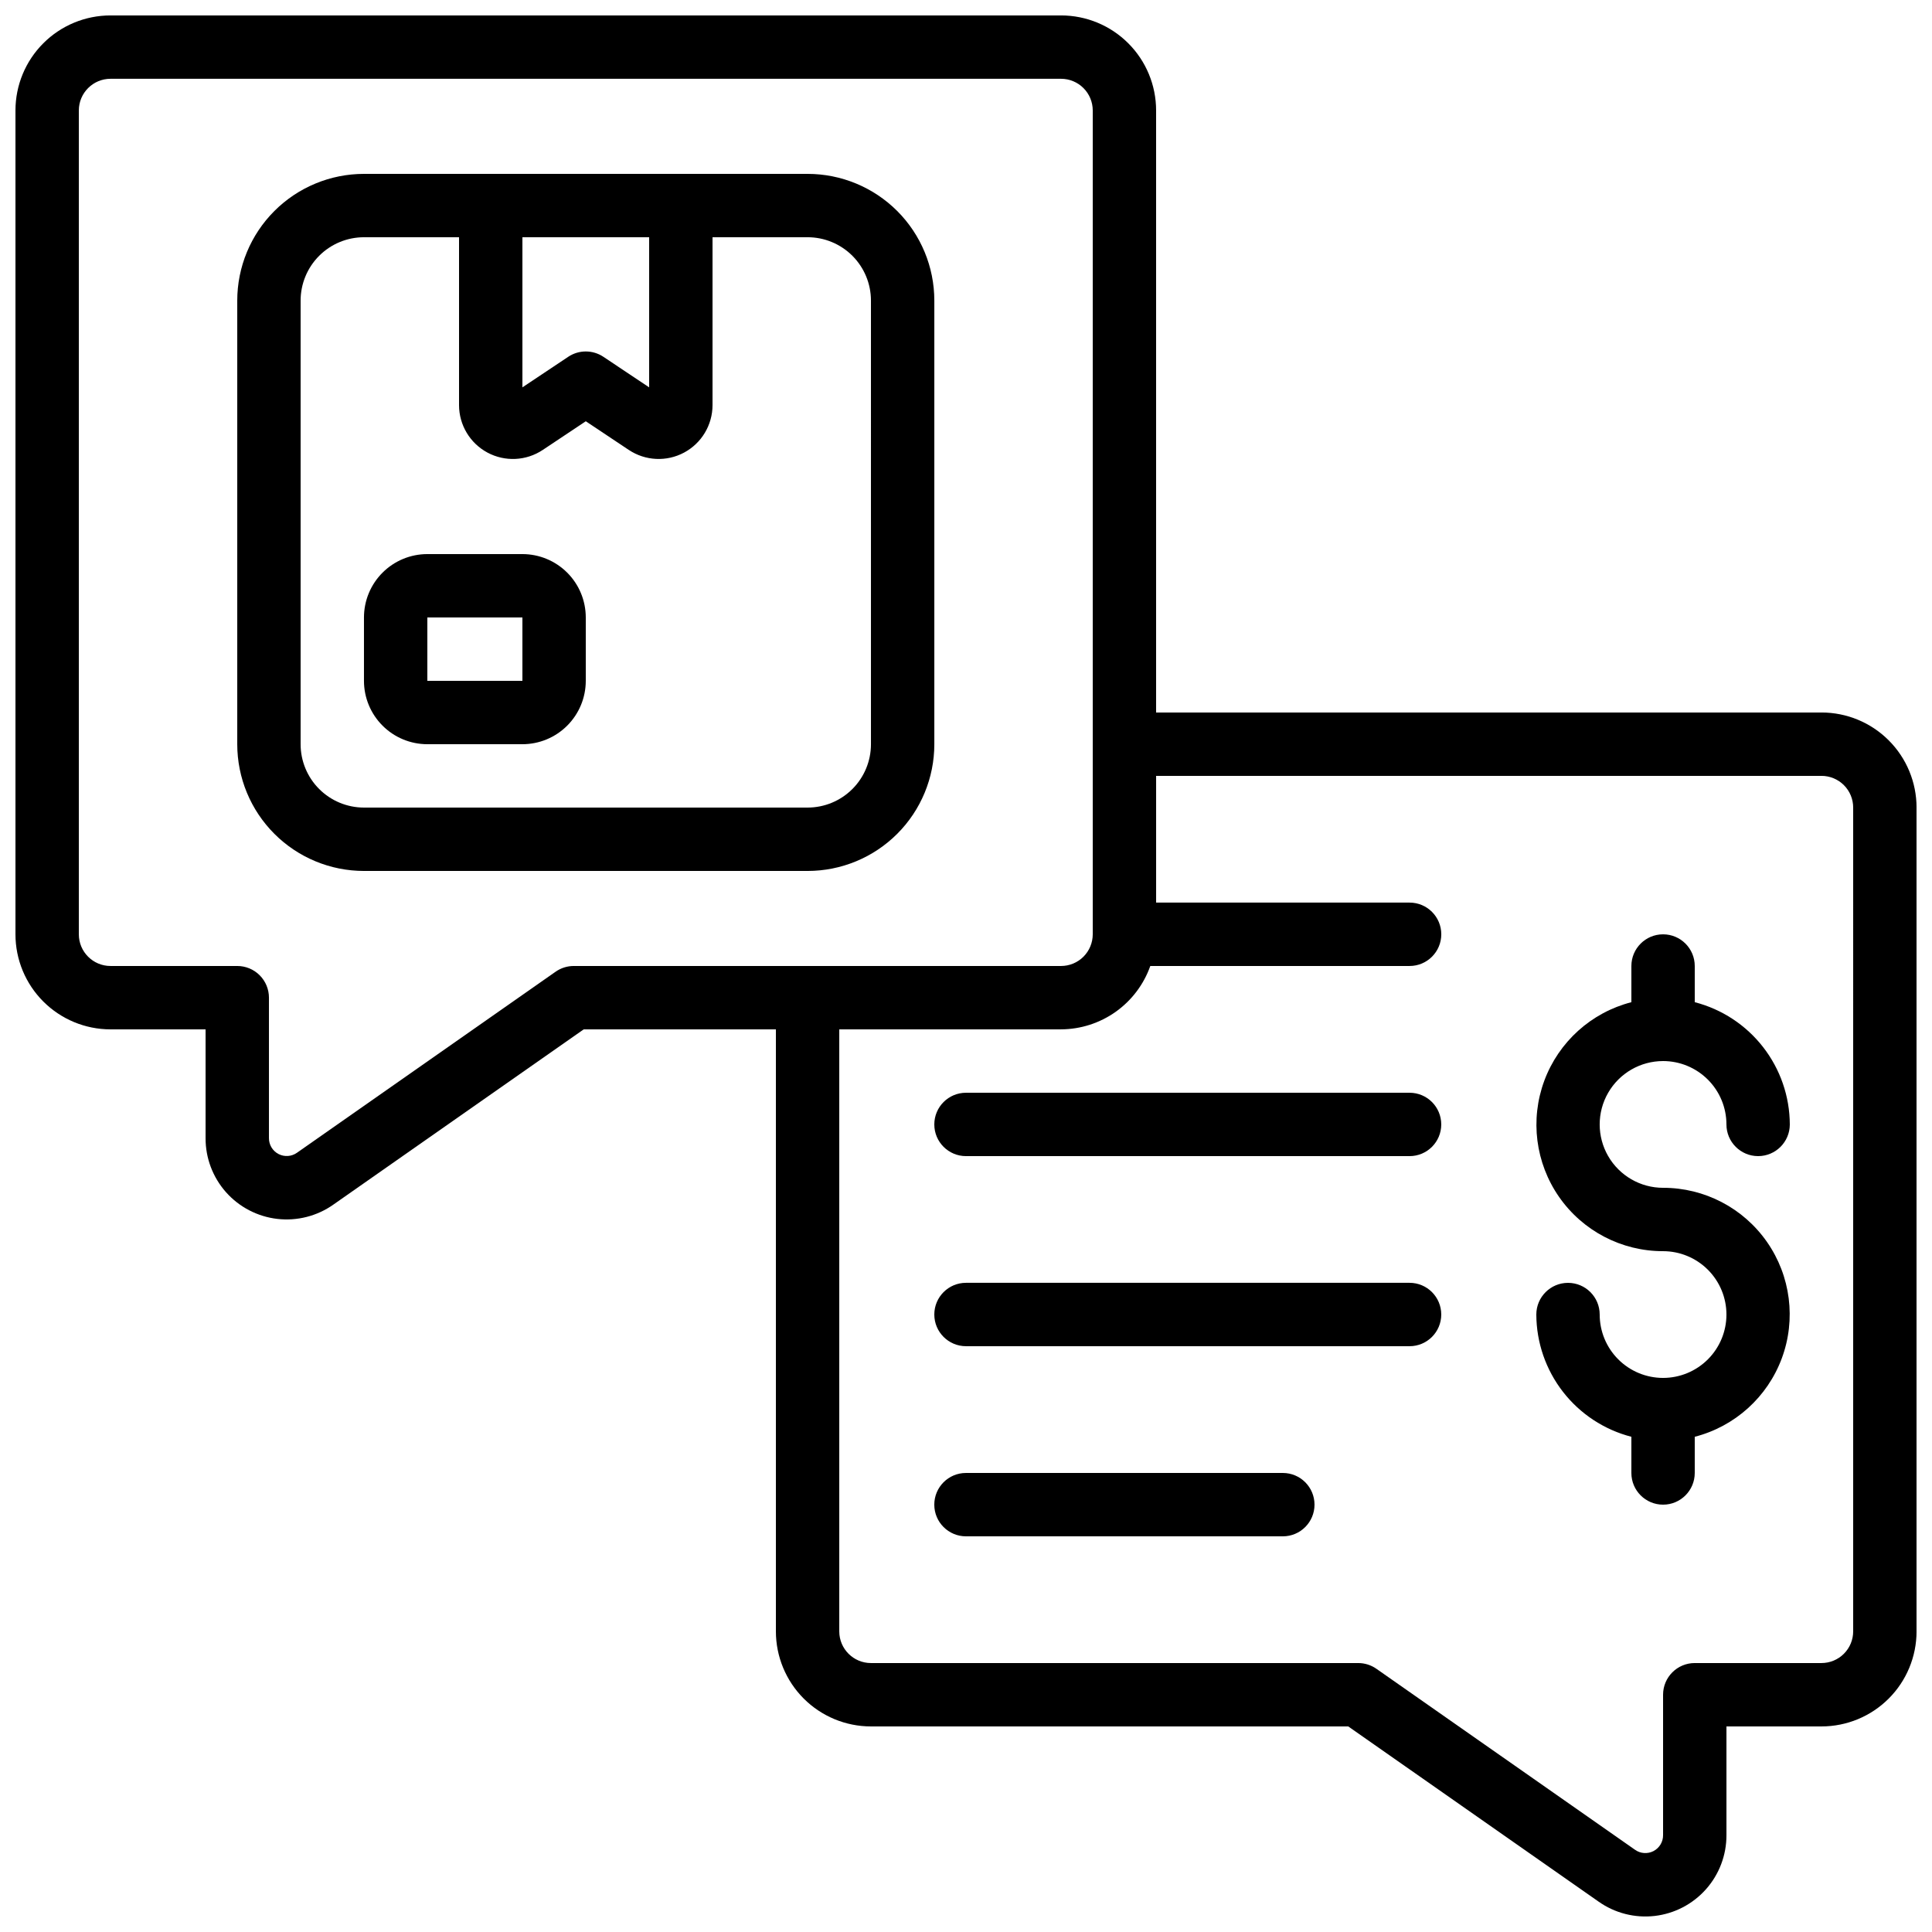
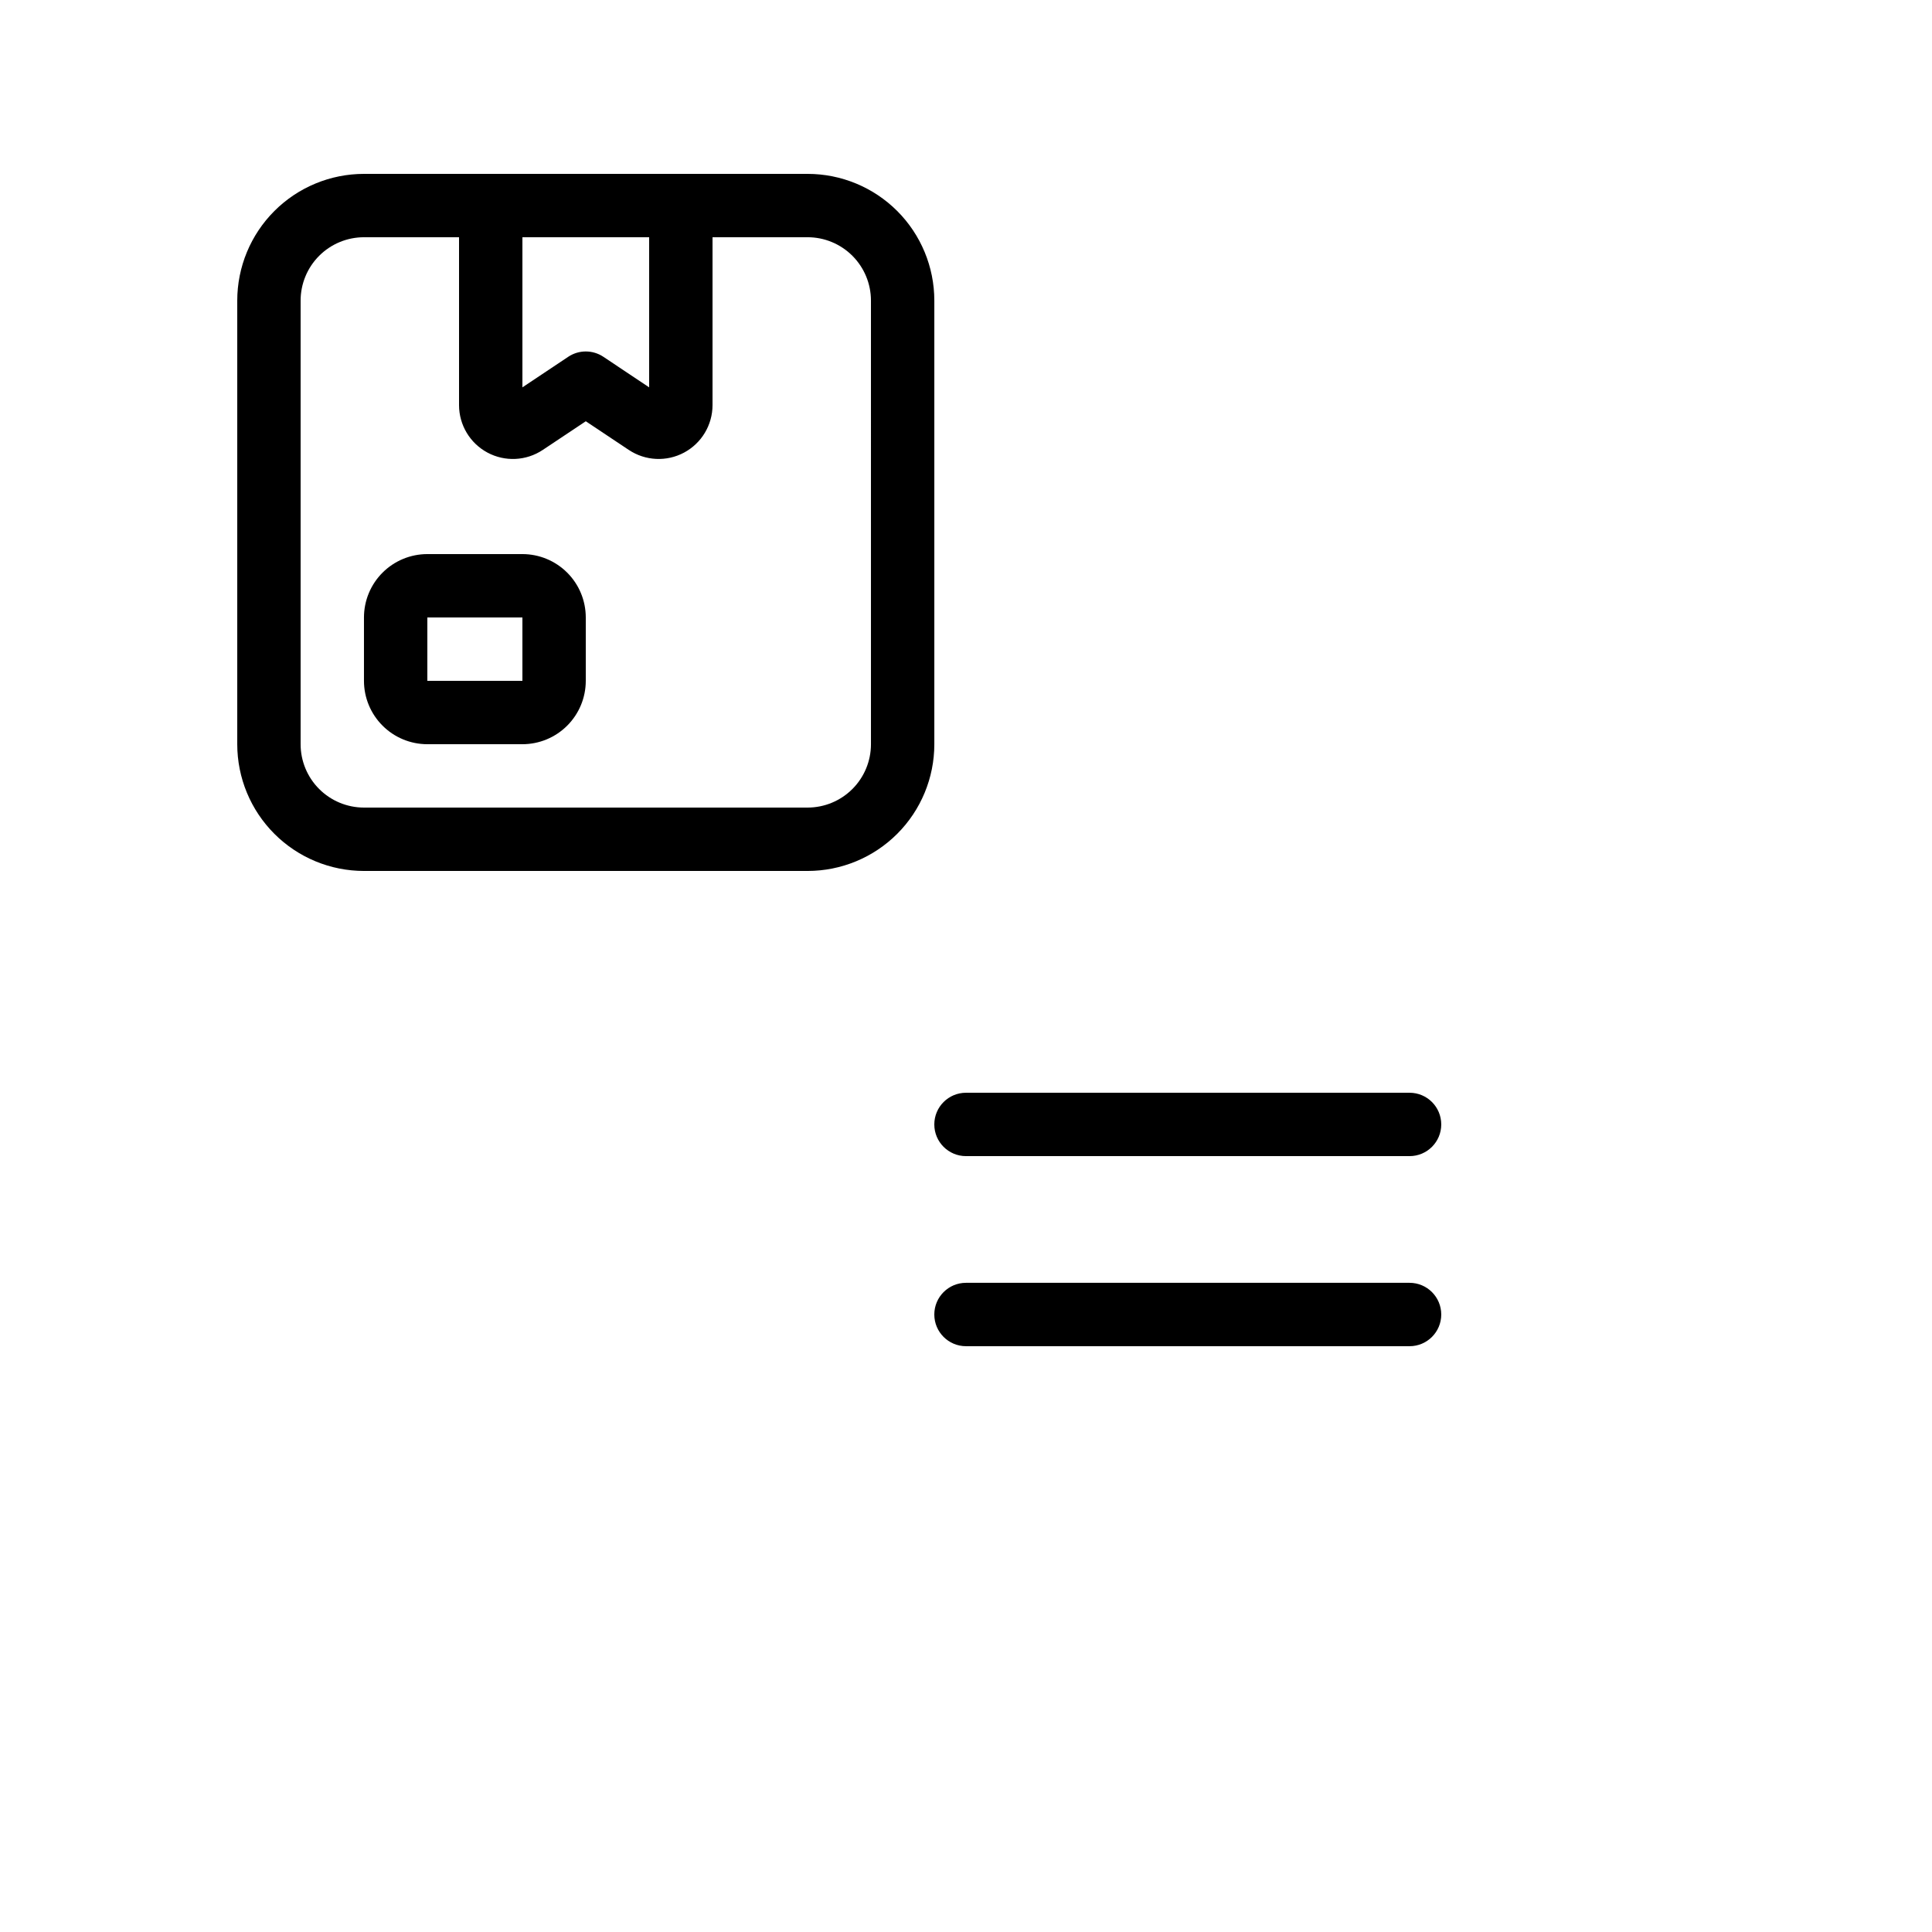
<svg xmlns="http://www.w3.org/2000/svg" width="800px" height="800px" version="1.1" viewBox="144 144 512 512">
  <defs>
    <clipPath id="a">
-       <path d="m148.09 148.09h503.81v503.81h-503.81z" />
-     </clipPath>
+       </clipPath>
  </defs>
  <g clip-path="url(#a)">
    <path d="m626.71 332.82h-176.33v-159.54c0-6.684-2.652-13.09-7.379-17.812-4.723-4.727-11.129-7.379-17.812-7.379h-251.9c-6.684 0-13.09 2.652-17.812 7.379-4.727 4.723-7.379 11.129-7.379 17.812v218.32c0 6.68 2.652 13.09 7.379 17.812 4.723 4.723 11.129 7.379 17.812 7.379h25.191v28.809c-0.023 5.285 1.906 10.391 5.41 14.344 3.508 3.949 8.348 6.469 13.598 7.078 5.25 0.605 10.539-0.742 14.855-3.789l66.336-46.434h50.941v159.53c0 6.68 2.656 13.09 7.379 17.812 4.723 4.723 11.133 7.379 17.812 7.379h126.49l66.336 46.426c4.316 3.051 9.605 4.402 14.855 3.801 5.25-0.605 10.094-3.121 13.605-7.07 3.512-3.949 5.445-9.055 5.43-14.34v-28.816h25.191-0.004c6.684 0 13.09-2.656 17.812-7.379 4.727-4.723 7.379-11.133 7.379-17.812v-218.32c0-6.684-2.652-13.09-7.379-17.812-4.723-4.727-11.129-7.379-17.812-7.379zm-330.66 67.176c-1.723 0-3.402 0.531-4.812 1.52l-68.527 47.969c-1.441 1.027-3.336 1.156-4.906 0.34-1.57-0.82-2.547-2.449-2.531-4.219v-37.215c0-2.227-0.887-4.363-2.461-5.938-1.574-1.574-3.711-2.457-5.938-2.457h-33.586c-4.637 0-8.398-3.762-8.398-8.398v-218.32c0-4.637 3.762-8.398 8.398-8.398h251.9c2.227 0 4.363 0.887 5.938 2.461 1.574 1.574 2.461 3.711 2.461 5.938v218.32c0 2.227-0.887 4.363-2.461 5.938-1.574 1.574-3.711 2.461-5.938 2.461zm339.06 176.33c0 2.227-0.883 4.363-2.461 5.938-1.574 1.574-3.707 2.461-5.938 2.461h-33.586c-4.637 0-8.395 3.758-8.395 8.395v37.207c0.02 1.773-0.961 3.406-2.535 4.227-1.574 0.816-3.473 0.68-4.914-0.355l-68.52-47.953c-1.41-0.988-3.09-1.52-4.809-1.52h-129.14c-4.637 0-8.398-3.762-8.398-8.398v-159.54h58.777c5.191-0.023 10.25-1.648 14.484-4.652 4.231-3.008 7.434-7.246 9.164-12.141h68.719c4.637 0 8.395-3.762 8.395-8.398 0-4.637-3.758-8.398-8.395-8.398h-67.176v-33.586h176.33c2.231 0 4.363 0.887 5.938 2.461 1.578 1.574 2.461 3.711 2.461 5.938z" />
  </g>
  <path d="m358.02 190.08h-117.56c-8.906 0-17.449 3.539-23.746 9.836-6.301 6.301-9.84 14.844-9.84 23.75v117.56c0 8.906 3.539 17.449 9.84 23.746 6.297 6.301 14.84 9.84 23.746 9.84h117.56c8.906 0 17.449-3.539 23.75-9.84 6.297-6.297 9.836-14.84 9.836-23.746v-117.56c0-8.906-3.539-17.449-9.836-23.75-6.301-6.297-14.844-9.836-23.75-9.836zm-75.574 16.793h33.586v39.777l-12.133-8.094h0.004c-2.824-1.883-6.5-1.883-9.32 0l-12.137 8.094zm92.367 134.35c0 4.453-1.77 8.723-4.918 11.871-3.152 3.152-7.422 4.922-11.875 4.922h-117.56c-4.453 0-8.723-1.77-11.875-4.922-3.148-3.148-4.918-7.418-4.918-11.871v-117.56c0-4.453 1.77-8.723 4.918-11.875 3.152-3.148 7.422-4.918 11.875-4.918h25.191v44.504c0.008 5.258 2.902 10.086 7.539 12.57 4.633 2.481 10.258 2.215 14.637-0.699l11.414-7.606 11.41 7.609v-0.004c4.379 2.914 10.004 3.18 14.637 0.699 4.637-2.484 7.531-7.312 7.539-12.57v-44.504h25.191c4.453 0 8.723 1.77 11.875 4.918 3.148 3.152 4.918 7.422 4.918 11.875z" />
  <path d="m282.44 290.84h-25.188c-4.457 0-8.727 1.77-11.875 4.918-3.152 3.148-4.922 7.422-4.922 11.875v16.793c0 4.457 1.77 8.727 4.922 11.875 3.148 3.152 7.418 4.922 11.875 4.922h25.191-0.004c4.457 0 8.727-1.77 11.875-4.922 3.152-3.148 4.922-7.418 4.922-11.875v-16.793c0-4.453-1.77-8.727-4.922-11.875-3.148-3.148-7.418-4.918-11.875-4.918zm-25.191 33.586 0.004-16.793h25.191v16.793z" />
-   <path d="m584.73 425.19c4.453 0 8.723 1.77 11.875 4.922 3.148 3.148 4.918 7.418 4.918 11.875 0 4.637 3.758 8.395 8.395 8.395s8.398-3.758 8.398-8.395c-0.027-7.426-2.516-14.633-7.074-20.492-4.555-5.863-10.93-10.047-18.117-11.906v-9.586c0-4.641-3.758-8.398-8.395-8.398-4.641 0-8.398 3.758-8.398 8.398v9.59-0.004c-10.633 2.738-19.254 10.512-23.074 20.805-3.816 10.297-2.352 21.809 3.922 30.816 6.277 9.012 16.57 14.375 27.551 14.363 4.453 0 8.723 1.77 11.875 4.918 3.148 3.148 4.918 7.422 4.918 11.875s-1.77 8.727-4.918 11.875c-3.152 3.148-7.422 4.918-11.875 4.918-4.457 0-8.727-1.77-11.875-4.918-3.152-3.148-4.922-7.422-4.922-11.875 0-4.637-3.758-8.398-8.395-8.398-4.637 0-8.398 3.762-8.398 8.398 0.027 7.426 2.516 14.633 7.074 20.492s10.93 10.047 18.117 11.902v9.59c0 4.637 3.758 8.398 8.398 8.398 4.637 0 8.395-3.762 8.395-8.398v-9.59c10.633-2.734 19.254-10.508 23.074-20.801 3.816-10.297 2.352-21.809-3.922-30.82-6.277-9.008-16.566-14.375-27.547-14.359-6 0-11.547-3.203-14.547-8.398-3-5.195-3-11.598 0-16.793 3-5.195 8.547-8.398 14.547-8.398z" />
-   <path d="m483.96 534.35h-83.965c-4.641 0-8.398 3.758-8.398 8.398 0 4.637 3.758 8.395 8.398 8.395h83.965c4.641 0 8.398-3.758 8.398-8.395 0-4.641-3.758-8.398-8.398-8.398z" />
  <path d="m517.55 483.96h-117.55c-4.641 0-8.398 3.762-8.398 8.398s3.758 8.398 8.398 8.398h117.55c4.637 0 8.395-3.762 8.395-8.398s-3.758-8.398-8.395-8.398z" />
  <path d="m517.55 433.59h-117.55c-4.641 0-8.398 3.758-8.398 8.398 0 4.637 3.758 8.395 8.398 8.395h117.55c4.637 0 8.395-3.758 8.395-8.395 0-4.641-3.758-8.398-8.395-8.398z" />
</svg>